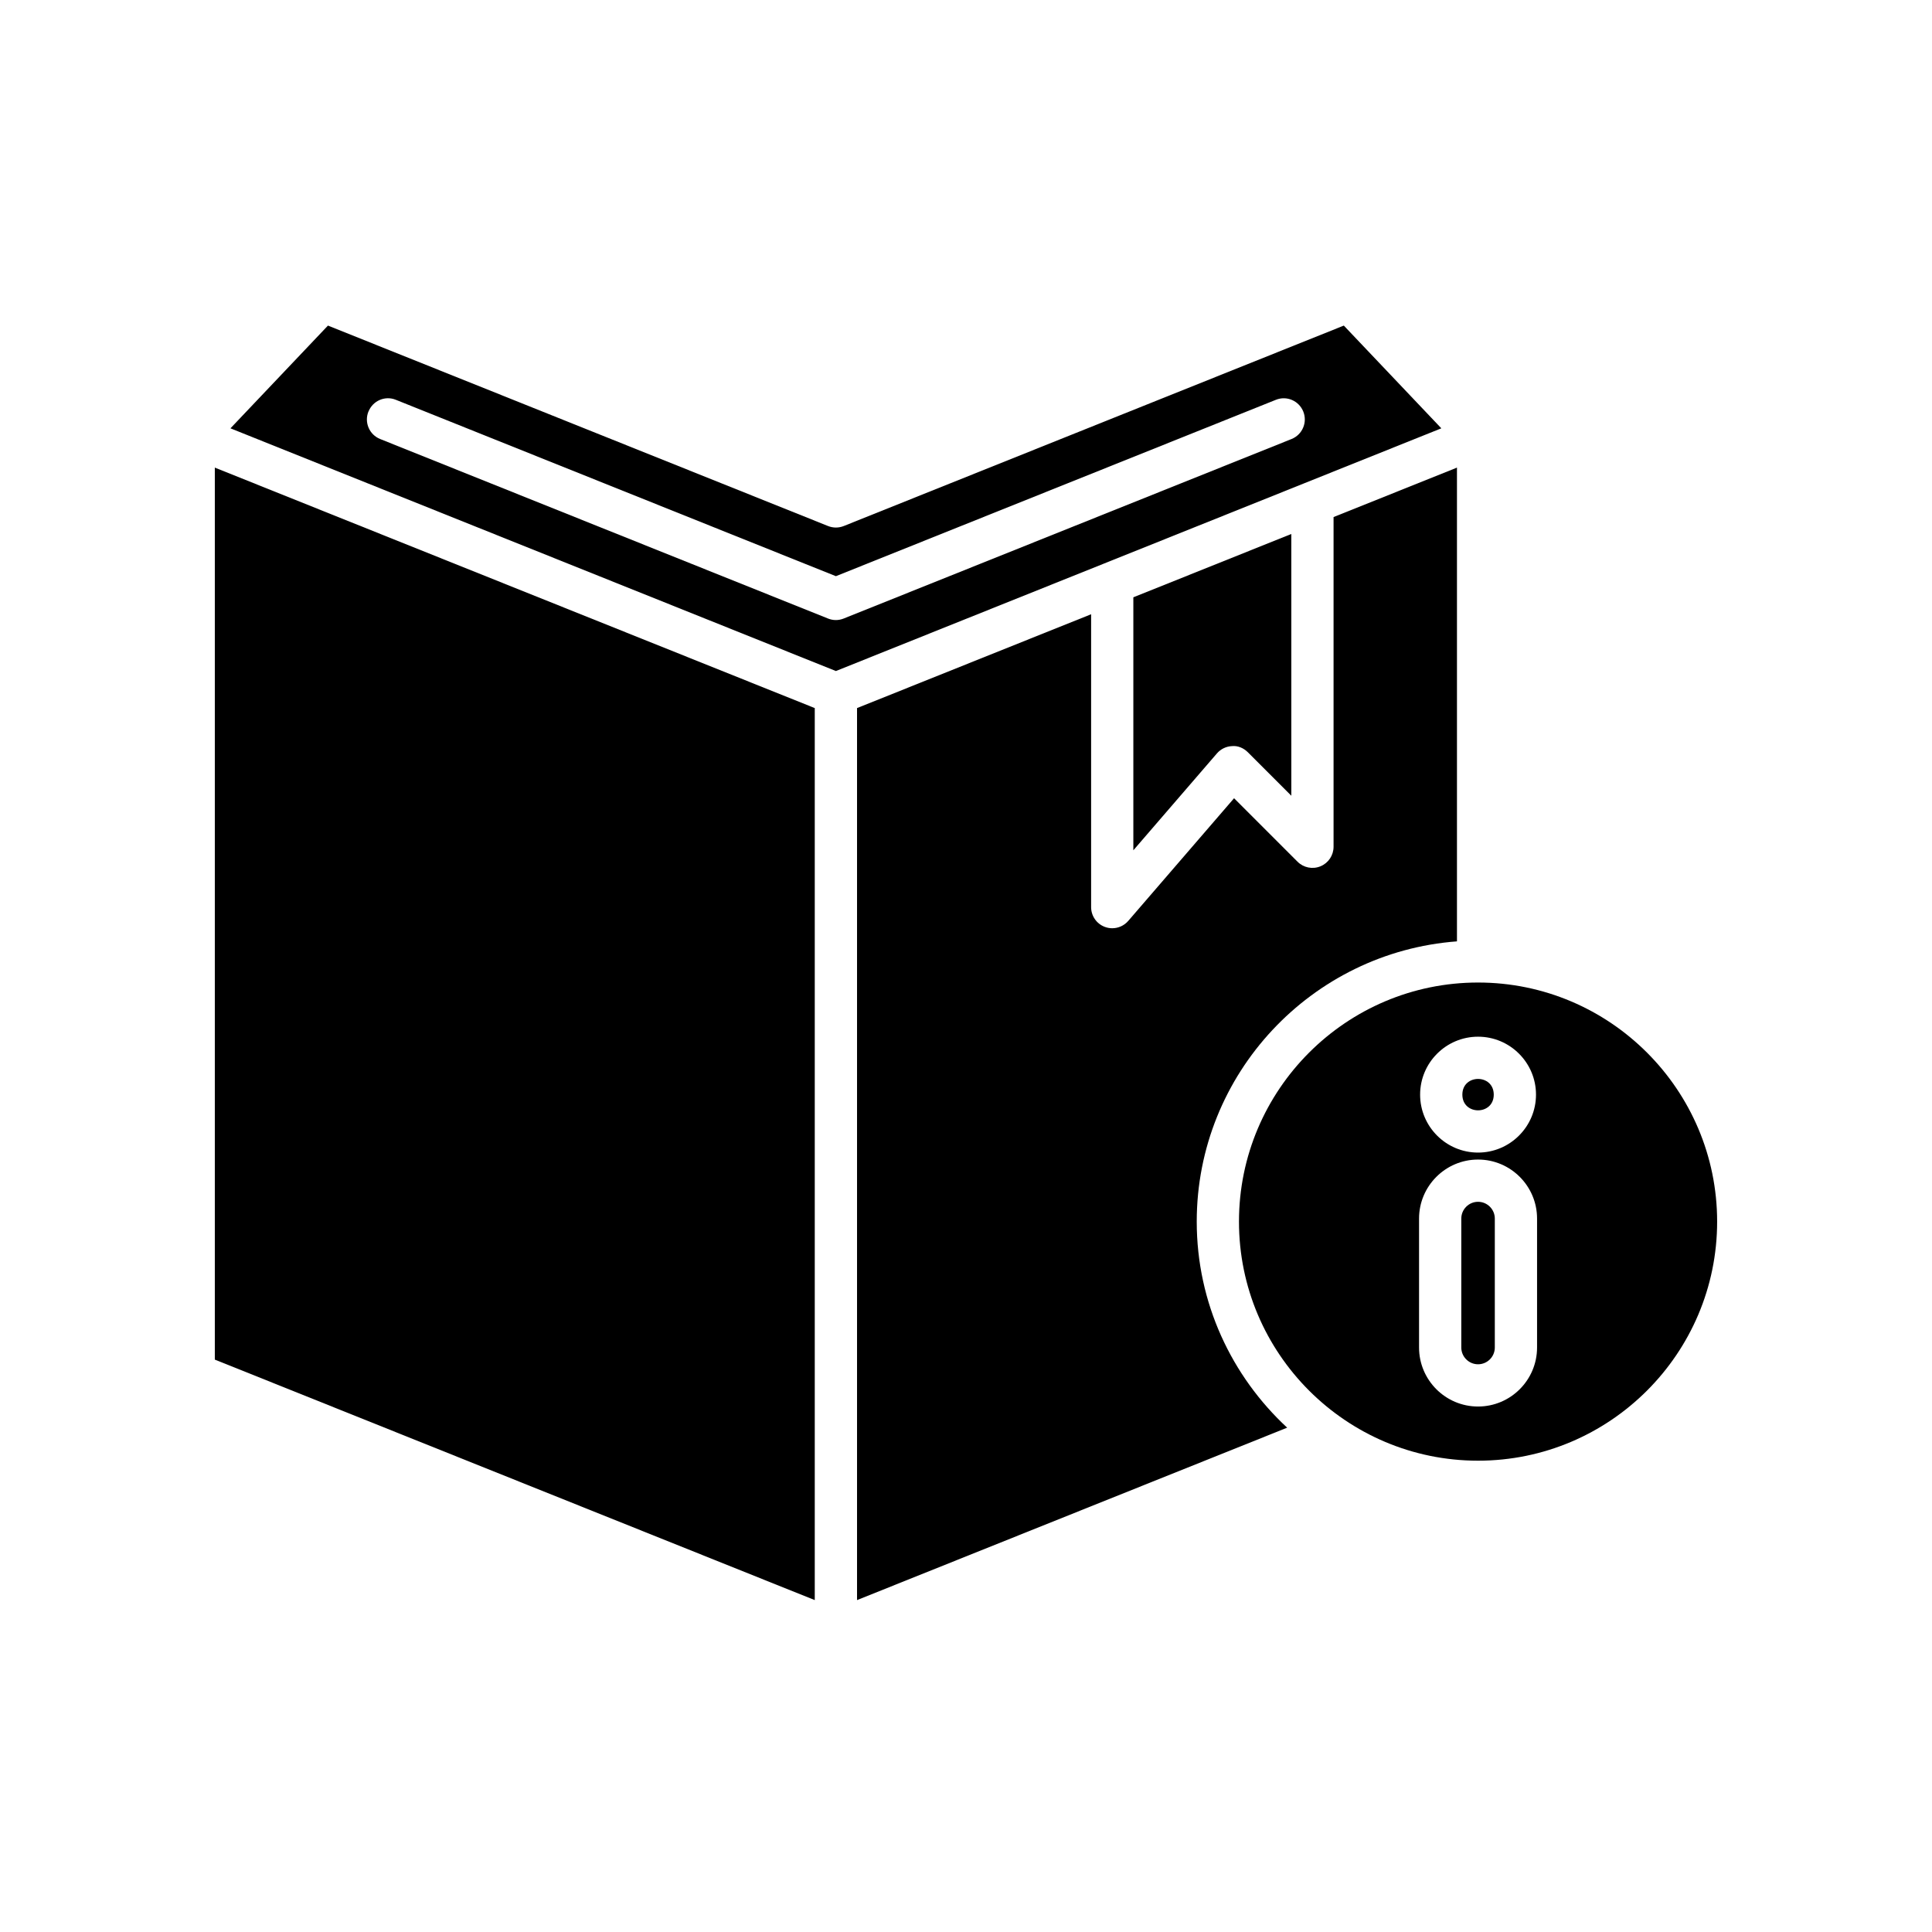
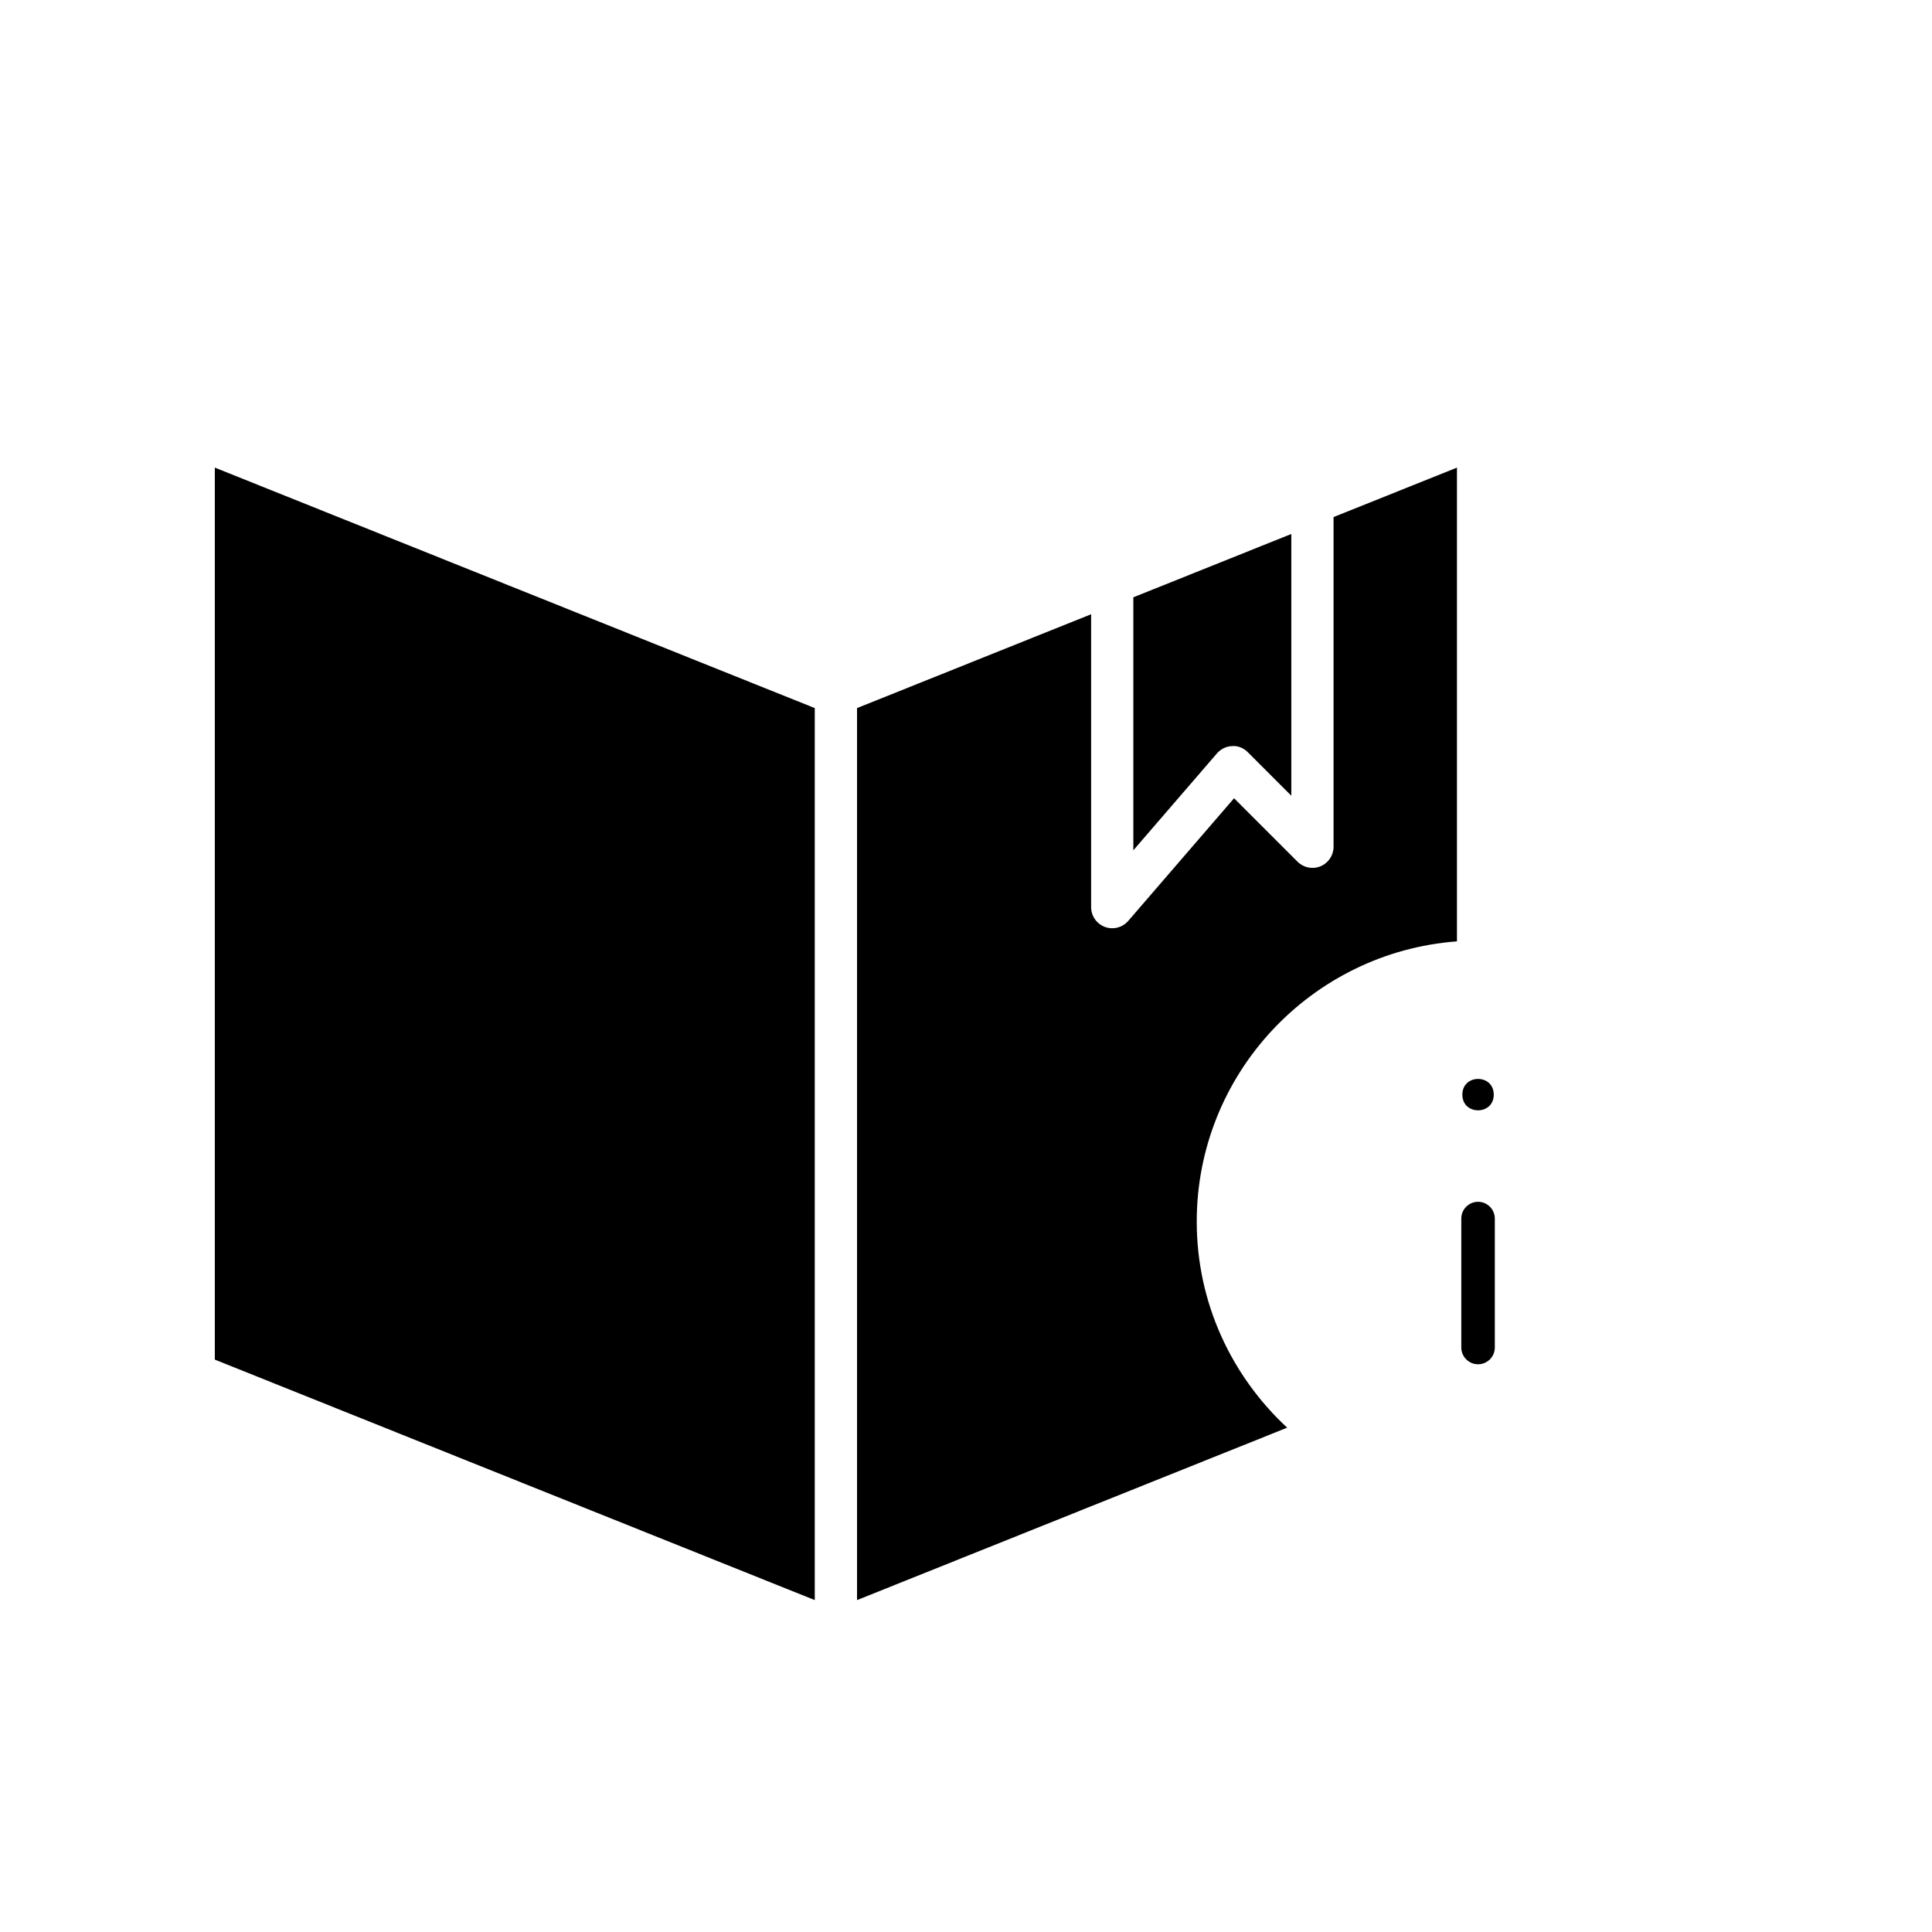
<svg xmlns="http://www.w3.org/2000/svg" fill="#000000" width="800px" height="800px" version="1.1" viewBox="144 144 512 512">
  <g>
    <path d="m200.93 504.31 158.99 63.73v-236.39l-158.99-63.73z" />
    <path d="m466.5 343.66c1.016-1.176 2.481-1.879 4.035-1.934 1.543-0.148 3.062 0.535 4.164 1.633l11.516 11.52-0.004-69.367-41.863 16.781v67.043z" />
    <path d="m530.11 393.47v-125.55l-32.703 13.109v87.371c0 2.262-1.363 4.309-3.453 5.172-2.098 0.871-4.5 0.383-6.102-1.215l-16.812-16.816-28.047 32.512c-1.086 1.258-2.644 1.941-4.238 1.941-0.652 0-1.312-0.113-1.953-0.352-2.191-0.816-3.644-2.906-3.644-5.246v-77.613l-62.035 24.867v236.39l113.99-45.691c-14.695-13.625-23.965-33.031-23.965-54.605 0.004-39.223 30.465-71.391 68.961-74.273z" />
    <path d="m539.86 434.09c0 5.547-8.32 5.547-8.32 0s8.32-5.547 8.32 0" />
    <path d="m535.7 462.49c-2.449 0-4.441 1.996-4.441 4.445v34.168c0 2.449 1.992 4.445 4.441 4.445s4.441-1.996 4.441-4.445v-34.168c0-2.449-1.992-4.445-4.441-4.445z" />
-     <path d="m535.7 404.38c-34.934 0-63.359 28.422-63.359 63.359s28.422 63.359 63.359 63.359c34.934 0 63.359-28.422 63.359-63.359s-28.426-63.359-63.359-63.359zm0 14.355c8.469 0 15.355 6.887 15.355 15.355s-6.887 15.355-15.355 15.355-15.355-6.887-15.355-15.355 6.887-15.355 15.355-15.355zm15.637 82.367c0 8.625-7.016 15.641-15.637 15.641-8.625 0-15.637-7.016-15.637-15.641v-34.168c0-8.625 7.016-15.641 15.637-15.641 8.625 0 15.637 7.016 15.637 15.641z" />
-     <path d="m365.52 321.83 71.031-28.473c0.016-0.008 0.031-0.012 0.047-0.02l53.02-21.254c0.008-0.004 0.016-0.008 0.023-0.012l36.328-14.562-25.844-27.227-132.52 53.121c-0.672 0.266-1.375 0.402-2.082 0.402s-1.414-0.137-2.082-0.402l-132.53-53.121-25.84 27.227zm-123.87-68.762c1.148-2.871 4.398-4.297 7.277-3.109l116.59 46.734 116.59-46.734c2.883-1.176 6.129 0.246 7.277 3.109 1.152 2.871-0.242 6.129-3.113 7.277l-118.68 47.57c-0.672 0.266-1.375 0.406-2.082 0.406s-1.414-0.137-2.082-0.406l-118.68-47.57c-2.871-1.148-4.266-4.406-3.113-7.277z" />
  </g>
</svg>